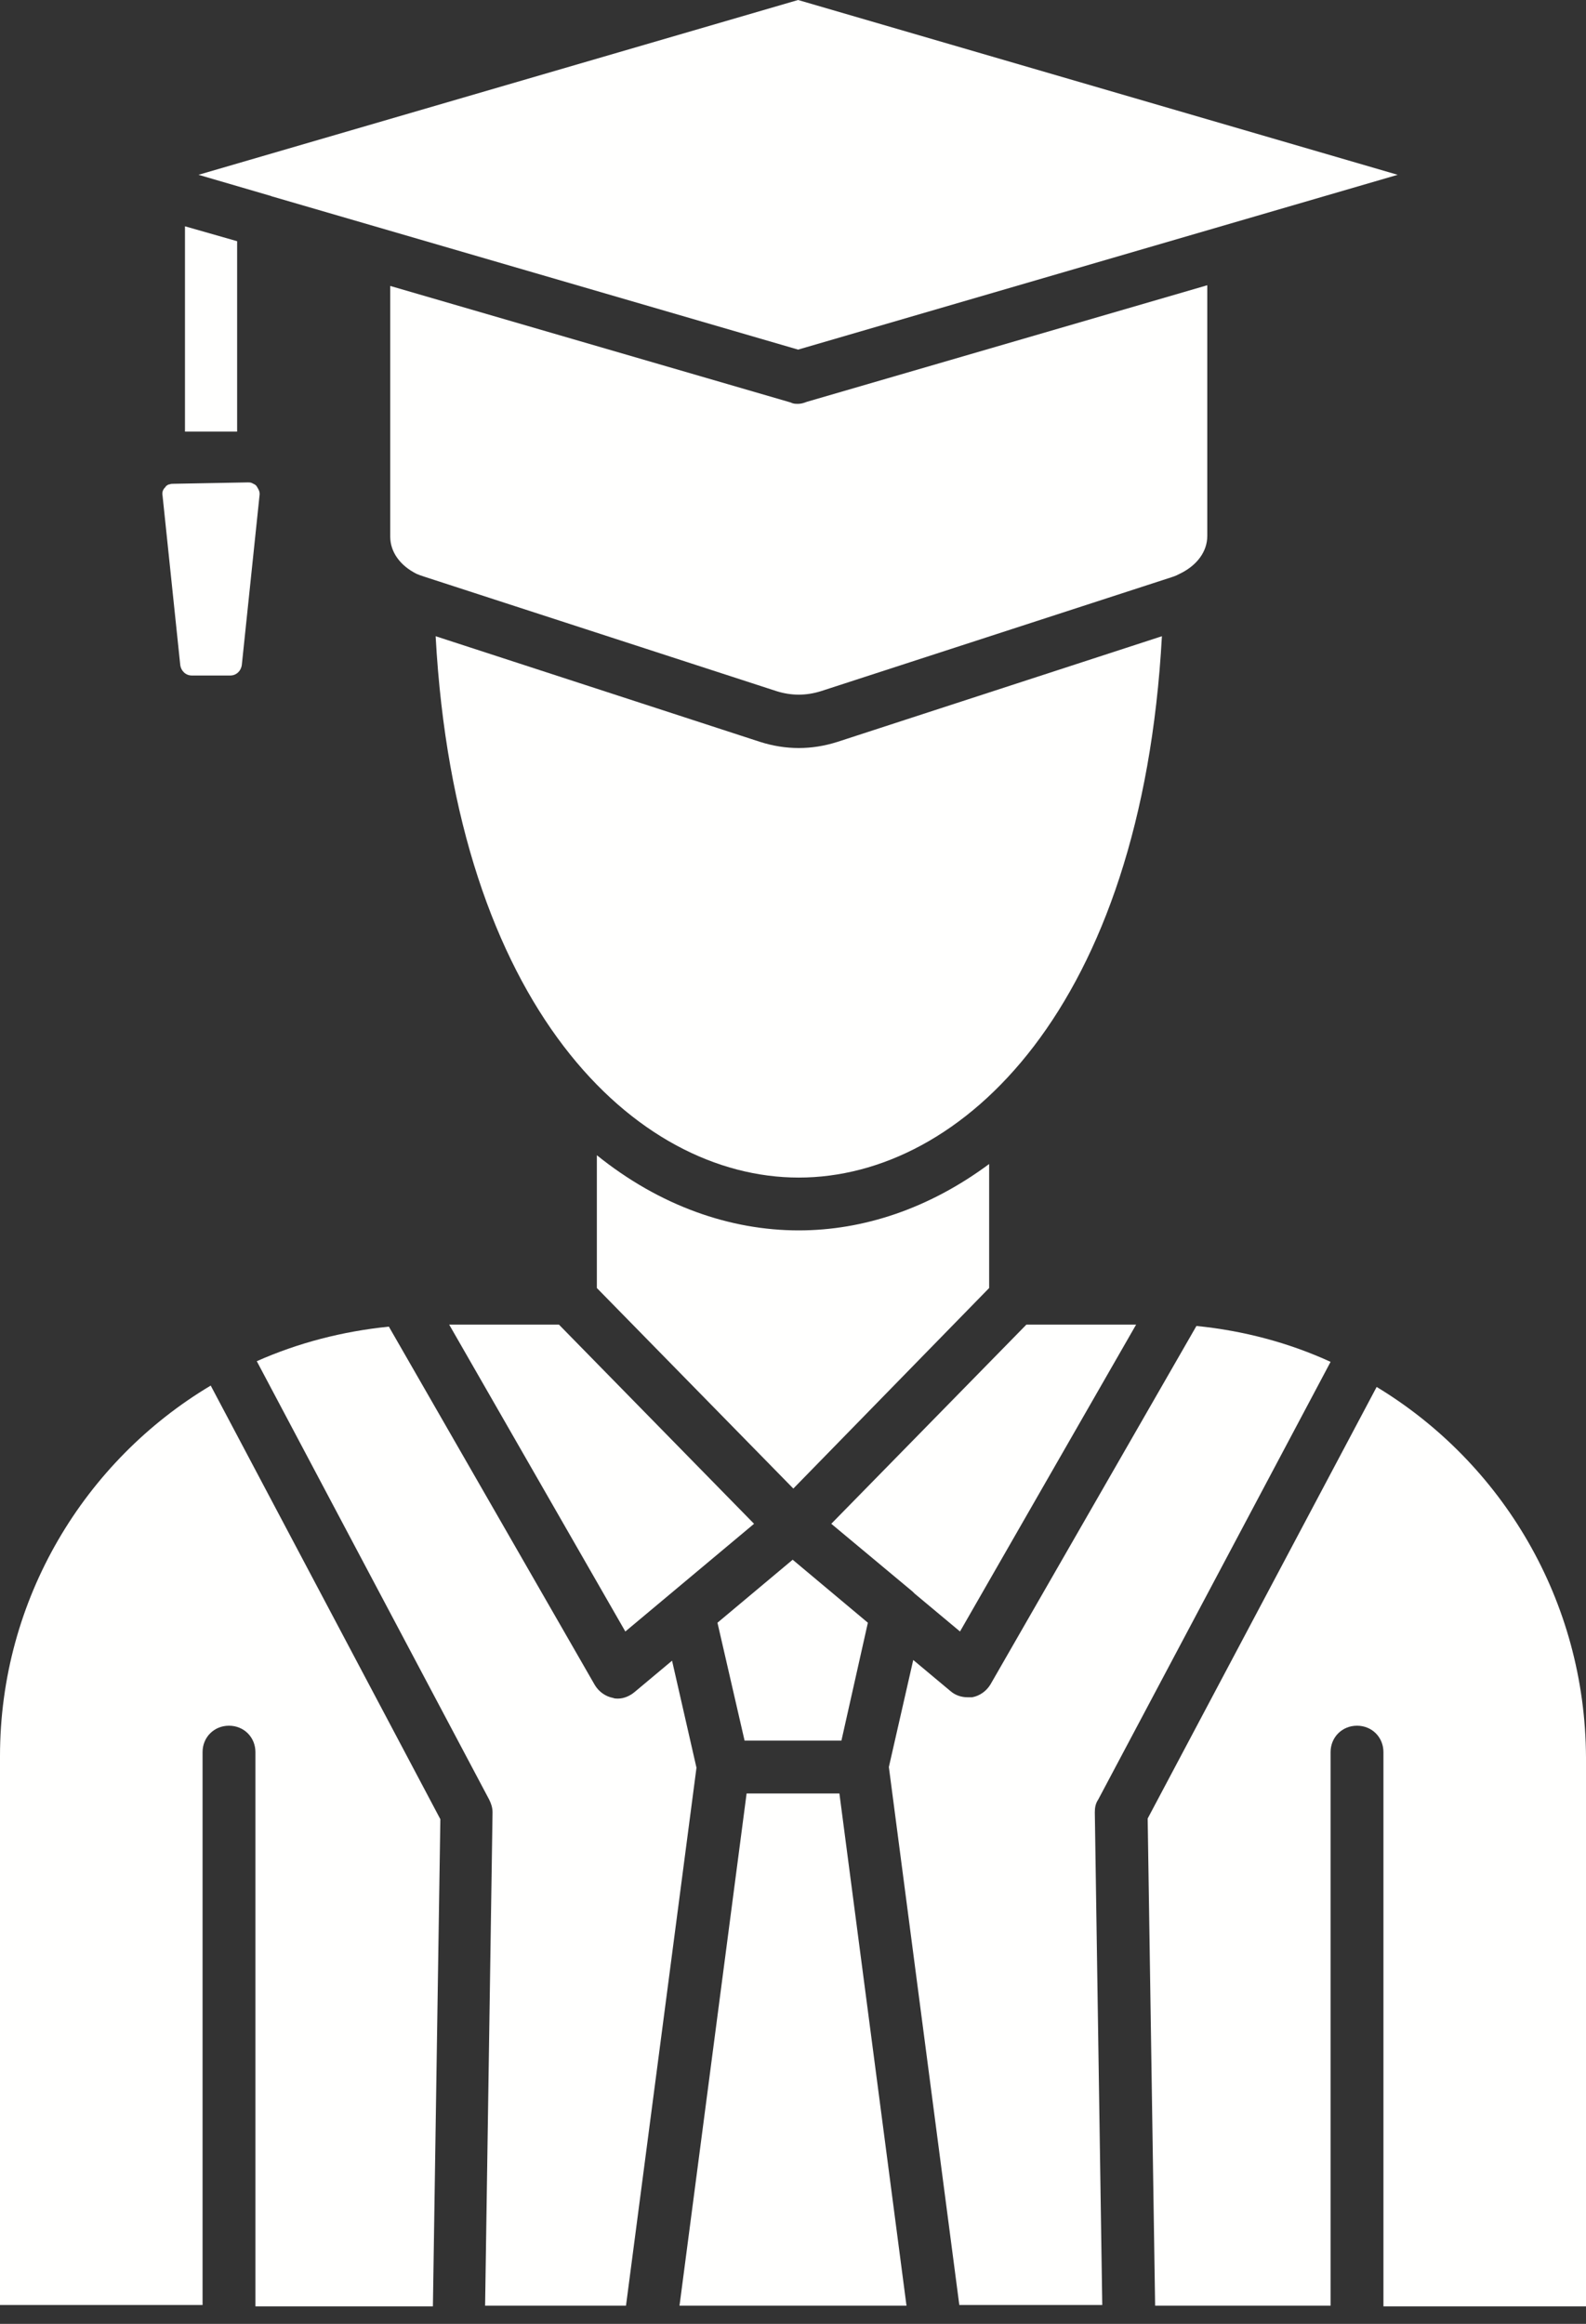
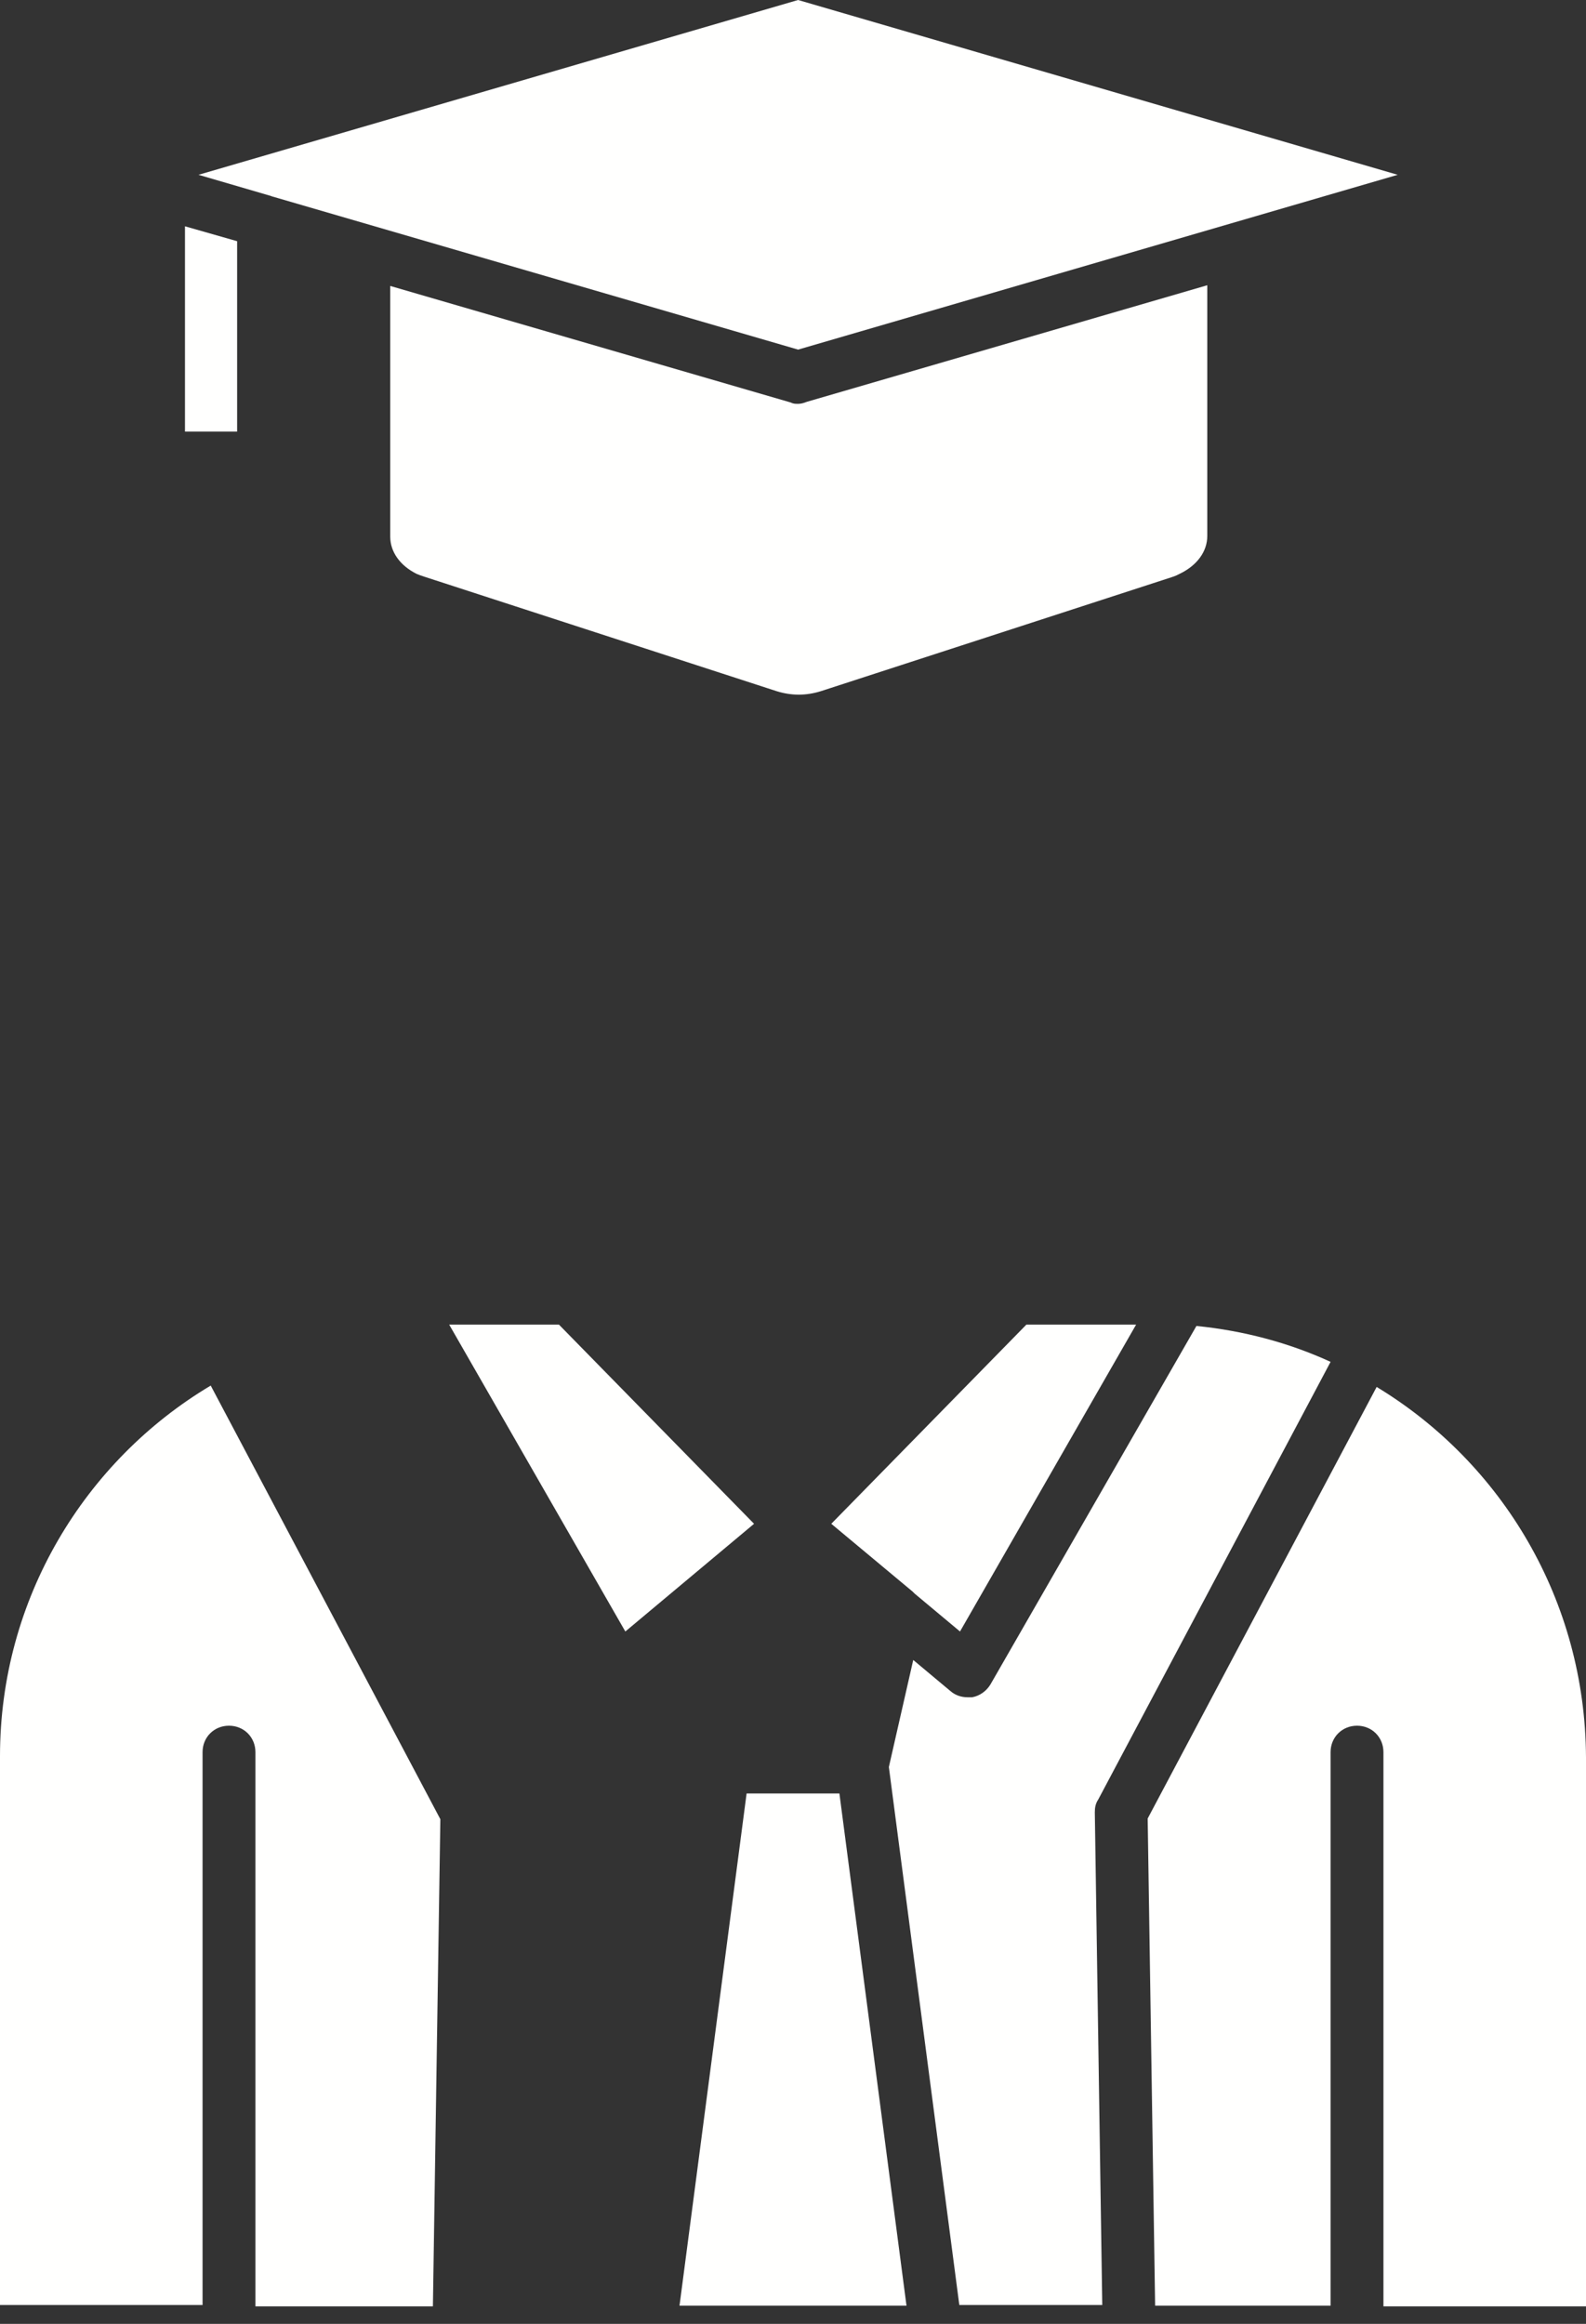
<svg xmlns="http://www.w3.org/2000/svg" width="43" height="63" viewBox="0 0 43 63" fill="none">
  <rect x="0" y="0" width="43" height="63" fill="#333333" stroke="none" />
  <g clip-path="url(#clip0_2220_100)">
-     <path fill-rule="evenodd" clip-rule="evenodd" d="M26.818 34.918V31.556C25.183 32.769 23.401 33.356 21.656 33.356C19.801 33.356 17.891 32.695 16.182 31.318V34.918L21.509 40.355L26.818 34.918Z" fill="#FFFFFE" />
-     <path fill-rule="evenodd" clip-rule="evenodd" d="M23.53 43.992L21.491 42.284L19.452 43.992L20.187 47.188H22.813L23.53 43.992Z" fill="#FFFFFE" />
    <path fill-rule="evenodd" clip-rule="evenodd" d="M24.577 62.507L22.758 48.621H20.242L18.423 62.507H24.577Z" fill="#FFFFFE" />
    <path fill-rule="evenodd" clip-rule="evenodd" d="M27.828 35.91L22.538 41.31L24.742 43.147L24.797 43.202L26.028 44.23L30.803 35.91H27.828Z" fill="#FFFFFE" />
    <path fill-rule="evenodd" clip-rule="evenodd" d="M12.178 35.91L16.954 44.23L20.444 41.31L15.154 35.91H12.178Z" fill="#FFFFFE" />
    <path fill-rule="evenodd" clip-rule="evenodd" d="M5.713 37.563C2.296 39.602 0 43.349 0 47.61V62.489H5.492V47.5C5.492 47.096 5.804 46.784 6.208 46.784C6.613 46.784 6.925 47.096 6.925 47.5V62.525H11.737L11.939 49.319L5.713 37.563Z" fill="#FFFFFE" />
    <path fill-rule="evenodd" clip-rule="evenodd" d="M37.324 37.6L31.116 49.3L31.318 62.507H36.075V47.5C36.075 47.096 36.388 46.784 36.792 46.784C37.196 46.784 37.508 47.096 37.508 47.5V62.525H43V47.647C42.982 43.386 40.722 39.657 37.324 37.6Z" fill="#FFFFFE" />
    <path fill-rule="evenodd" clip-rule="evenodd" d="M29.885 62.507L29.683 49.135C29.683 49.007 29.701 48.896 29.775 48.786L36.075 36.92C34.955 36.406 33.724 36.075 32.438 35.947L26.854 45.664C26.744 45.847 26.561 45.976 26.358 46.013H26.23C26.064 46.013 25.899 45.958 25.771 45.847L24.76 45.002L24.099 47.904L26.009 62.489H29.885V62.507Z" fill="#FFFFFE" />
-     <path fill-rule="evenodd" clip-rule="evenodd" d="M21.656 20.279C21.307 20.279 20.958 20.224 20.609 20.113L11.811 17.248C12.362 27.314 17.229 31.924 21.656 31.924C26.083 31.924 30.951 27.314 31.502 17.248L22.703 20.113C22.354 20.224 22.005 20.279 21.656 20.279Z" fill="#FFFFFE" />
    <path fill-rule="evenodd" clip-rule="evenodd" d="M21.638 10.948C21.564 10.948 21.509 10.948 21.436 10.911L10.58 7.752V14.548C10.58 14.97 10.855 15.338 11.296 15.558C11.333 15.576 11.351 15.576 11.388 15.595L11.553 15.65L21.05 18.736C21.454 18.864 21.858 18.864 22.262 18.736L31.759 15.65C31.814 15.632 31.869 15.613 31.905 15.595L32.016 15.54C32.456 15.319 32.732 14.952 32.732 14.529V7.733L21.876 10.893C21.785 10.929 21.711 10.948 21.638 10.948Z" fill="#FFFFFE" />
    <path fill-rule="evenodd" clip-rule="evenodd" d="M7.329 5.308C7.347 5.308 7.366 5.327 7.384 5.327L21.638 9.478L37.894 4.739L21.638 0L5.382 4.739L7.329 5.308Z" fill="#FFFFFE" />
-     <path fill-rule="evenodd" clip-rule="evenodd" d="M4.721 13.115C4.666 13.115 4.629 13.115 4.592 13.133H4.574C4.537 13.152 4.5 13.17 4.482 13.207C4.408 13.28 4.39 13.354 4.408 13.445L4.886 18.019C4.904 18.184 5.033 18.313 5.198 18.313H6.245C6.41 18.313 6.539 18.184 6.557 18.019L7.035 13.445C7.053 13.335 7.017 13.28 6.962 13.188C6.943 13.152 6.906 13.133 6.87 13.115C6.851 13.115 6.851 13.097 6.833 13.097C6.796 13.078 6.759 13.078 6.723 13.078L4.721 13.115Z" fill="#FFFFFE" />
    <path fill-rule="evenodd" clip-rule="evenodd" d="M5.015 11.701H6.429V6.539L5.015 6.135V11.701Z" fill="#FFFFFE" />
-     <path fill-rule="evenodd" clip-rule="evenodd" d="M16.752 46.049C16.715 46.049 16.66 46.049 16.623 46.031C16.421 45.994 16.238 45.866 16.127 45.682L10.543 35.965C9.276 36.094 8.082 36.406 6.962 36.902L13.262 48.786C13.317 48.896 13.354 49.007 13.354 49.135L13.152 62.507H16.972L18.883 47.923L18.221 45.021L17.211 45.866C17.082 45.976 16.917 46.049 16.752 46.049Z" fill="#FFFFFE" />
  </g>
  <defs>
    <clipPath id="clip0_2220_100">
      <rect width="43" height="62.525" fill="white" />
    </clipPath>
  </defs>
</svg>